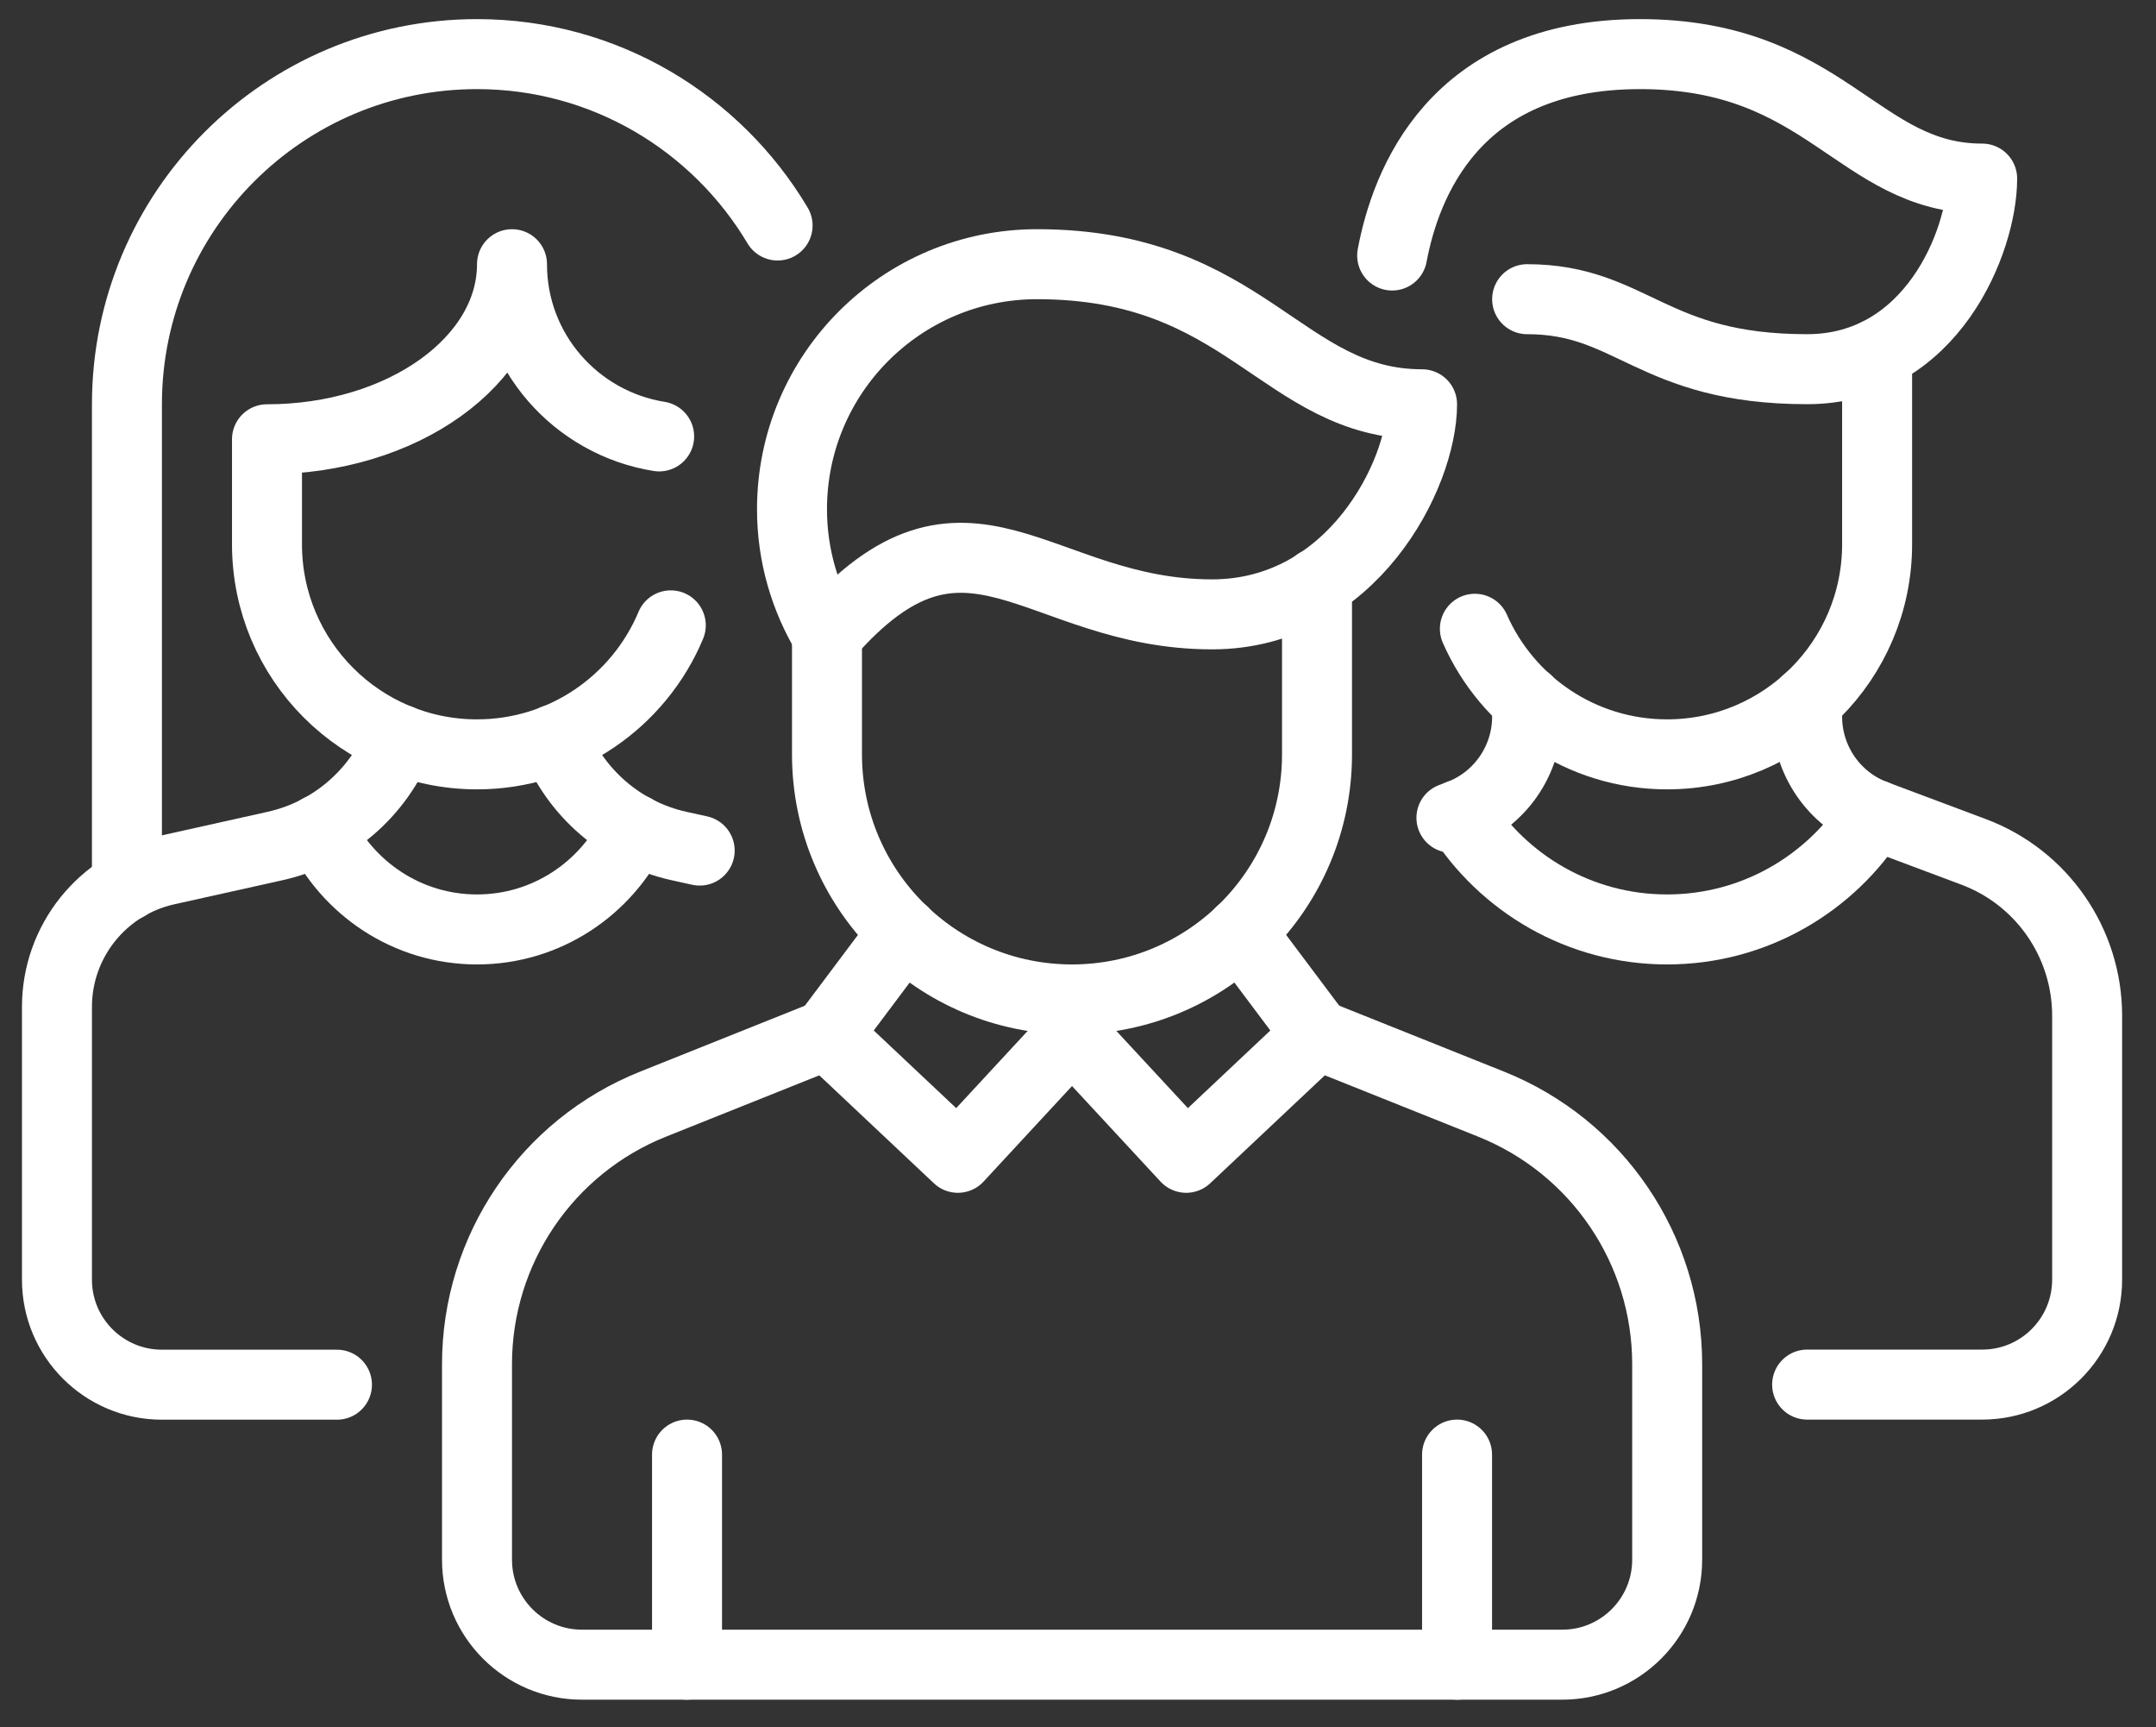
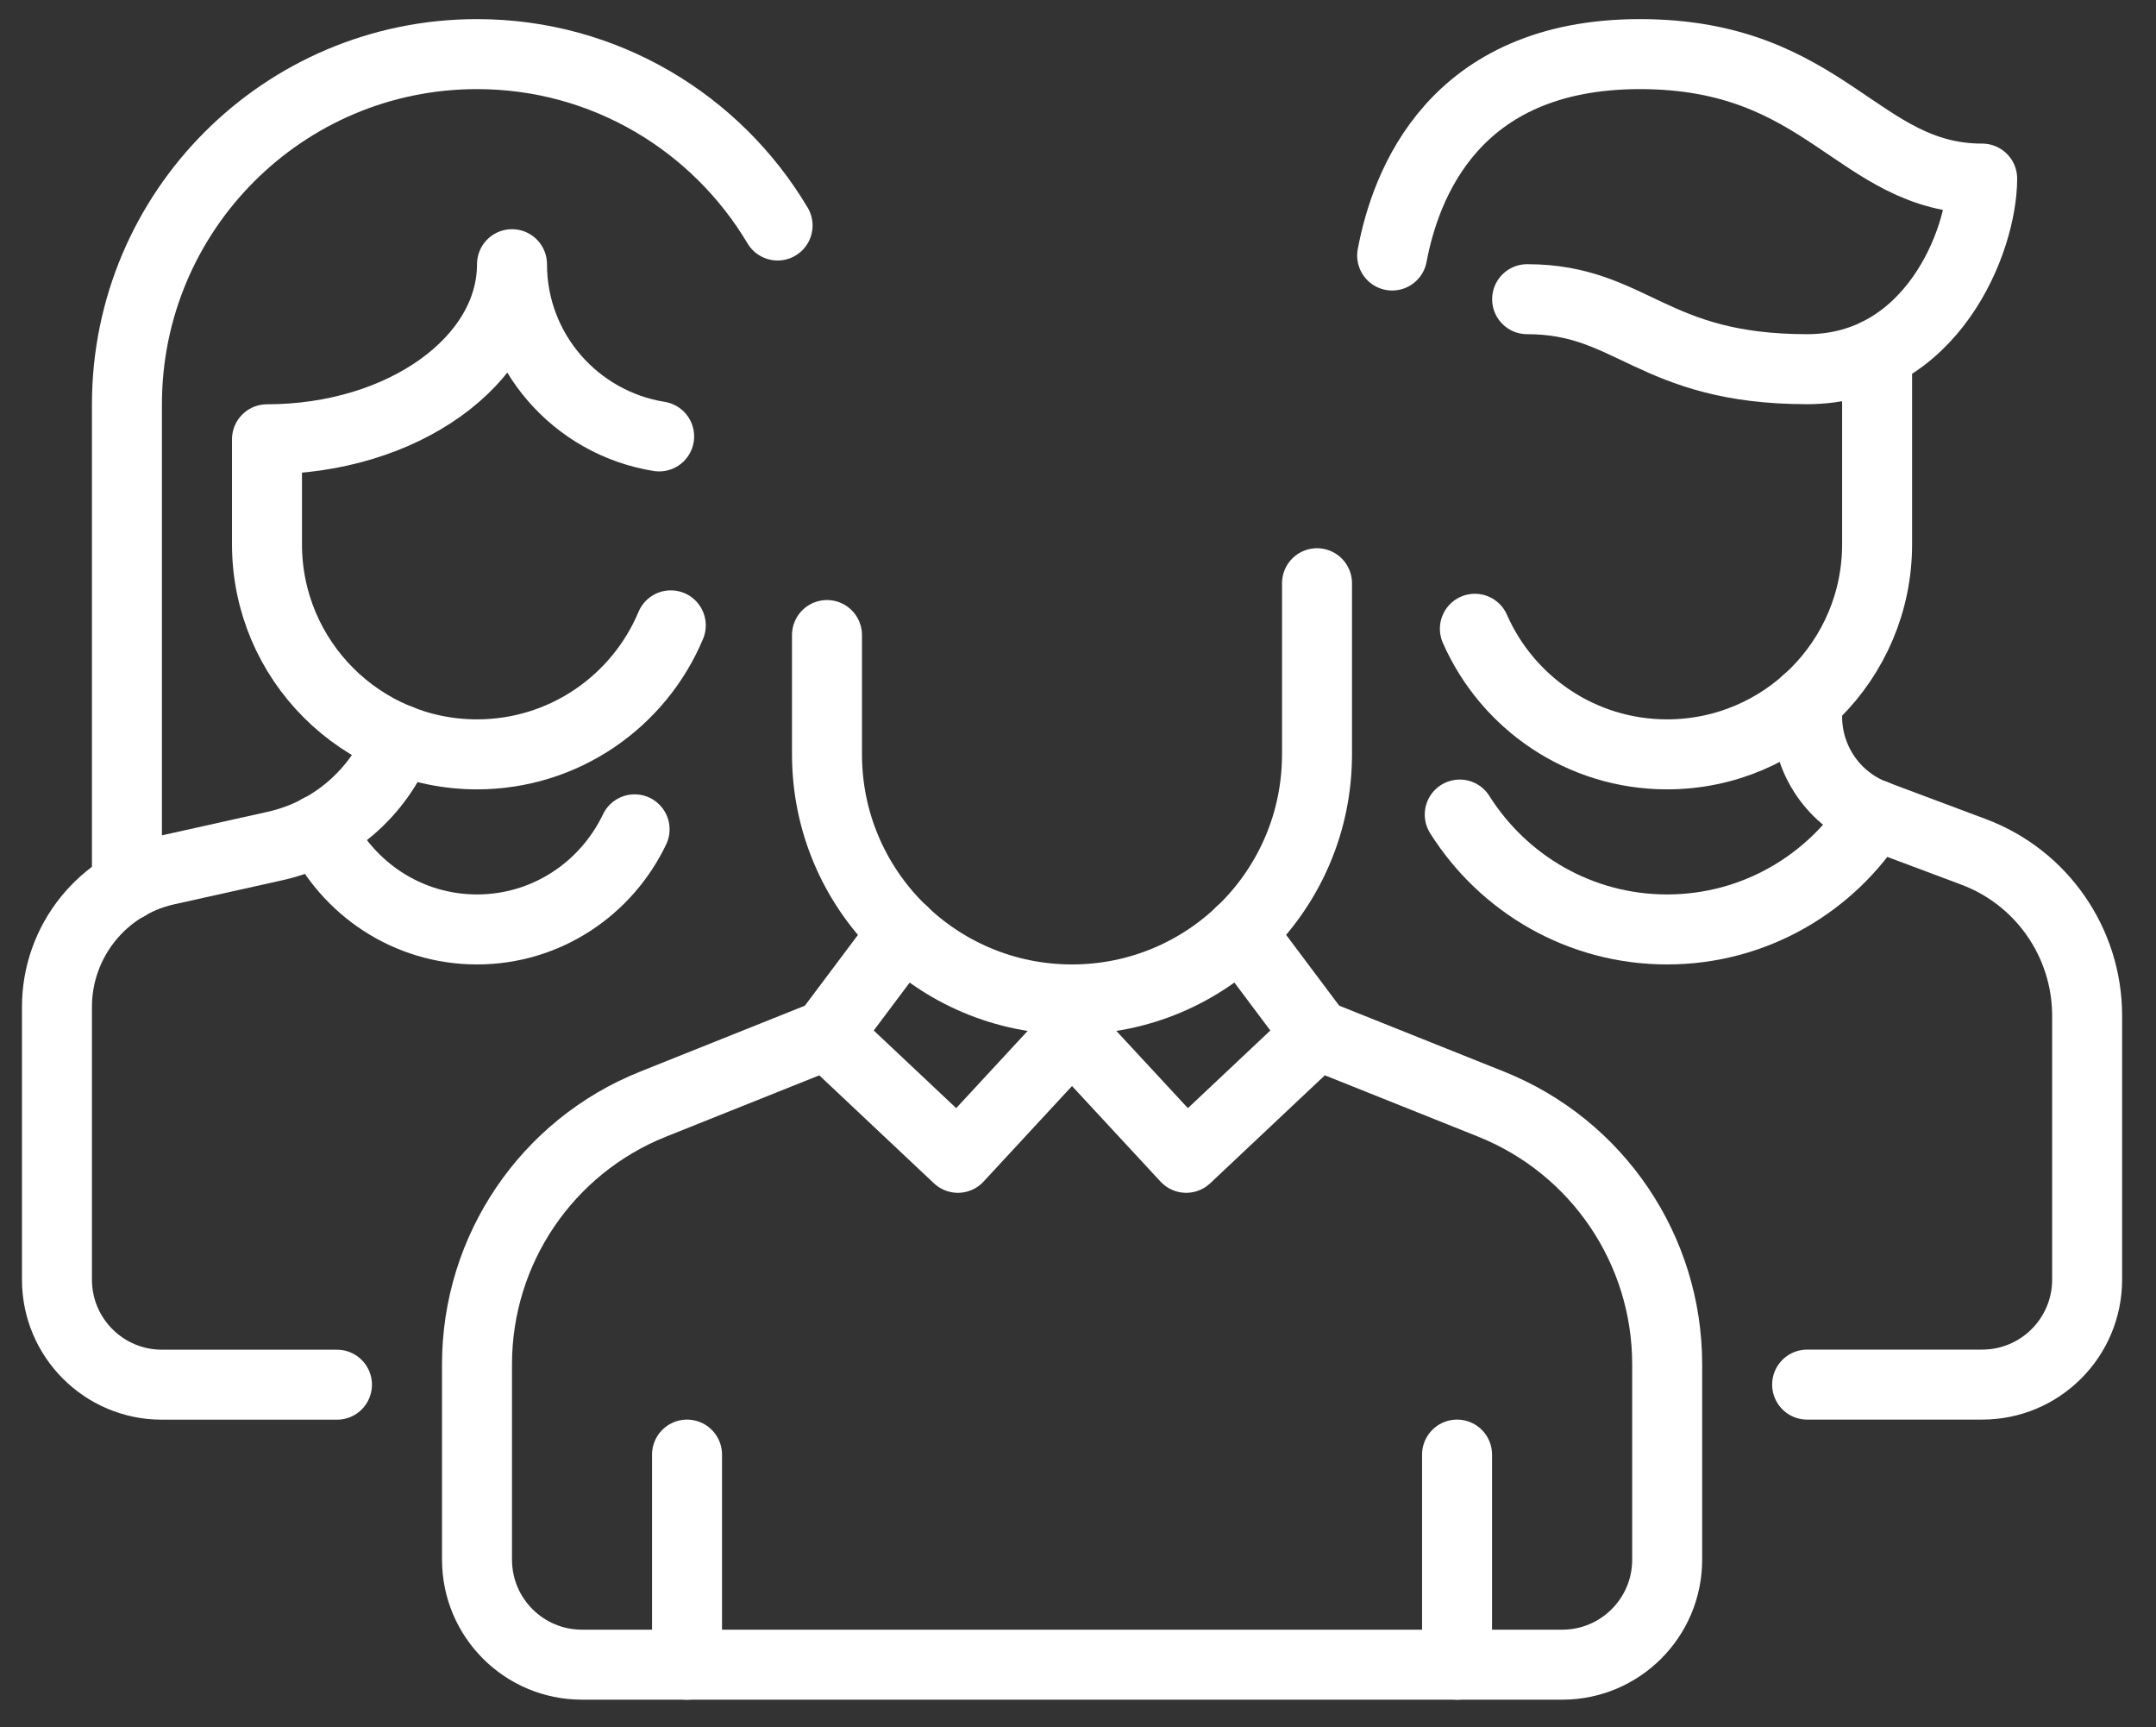
<svg xmlns="http://www.w3.org/2000/svg" id="Layer_1" data-name="Layer 1" version="1.1" viewBox="0 0 233.54 187.05">
  <rect x="0" y="0" width="233.54" height="187.05" fill="#333333" stroke="none" />
  <defs>
    <style>
      .cls-1 {
        fill: none;
        stroke: #fff;
        stroke-linecap: round;
        stroke-linejoin: round;
        stroke-width: 7.58px;
      }
    </style>
  </defs>
-   <path class="cls-1" d="M89.58,68.77c-2.39-3.99-3.79-8.63-3.79-13.62,0-14.66,11.88-26.54,26.54-26.54,22.75,0,26.54,15.17,41.71,15.17,0,7.58-7.58,22.75-22.75,22.75-18.96,0-26.54-15.17-41.71,2.24Z" />
  <path class="cls-1" d="M89.58,68.77v12.92c0,14.66,11.88,26.54,26.54,26.54s26.54-11.88,26.54-26.54v-18.53" />
  <path class="cls-1" d="M142.67,112.03l18.85,7.54c11.52,4.61,19.07,15.76,19.07,28.16v21.17c0,6.28-5.09,11.37-11.37,11.37H63.04c-6.28,0-11.37-5.09-11.37-11.37v-21.17c0-12.4,7.55-23.56,19.07-28.16l18.85-7.54" />
  <path class="cls-1" d="M68.74,89.81c-3.05,6.39-9.52,10.84-17.07,10.84s-14.02-4.45-17.07-10.84" />
  <polyline class="cls-1" points="97.89 100.95 89.58 112.03 103.76 125.38 116.12 112.03 128.49 125.38 142.67 112.03 134.36 100.95" />
  <path class="cls-1" d="M43.29,80.08c-2.31,5.81-7.32,10.16-13.47,11.53l-11.77,2.62c-6.94,1.54-11.88,7.7-11.88,14.81v29.54c0,6.28,5.09,11.37,11.37,11.37h18.96" />
  <path class="cls-1" d="M158.12,88.21c4.7,7.46,12.99,12.44,22.46,12.44s17.76-4.98,22.46-12.44" />
  <path class="cls-1" d="M195.75,149.94h18.96c6.28,0,11.37-5.09,11.37-11.37v-28.57c0-7.9-4.9-14.98-12.3-17.75l-10.65-3.99c-4.44-1.66-7.38-5.91-7.38-10.65v-1.74" />
  <line class="cls-1" x1="74.42" y1="157.52" x2="74.42" y2="180.27" />
  <line class="cls-1" x1="157.83" y1="157.52" x2="157.83" y2="180.27" />
-   <path class="cls-1" d="M157.22,88.56l.82-.31c4.44-1.66,7.38-5.91,7.38-10.65v-1.74" />
-   <path class="cls-1" d="M60.05,80.08c2.31,5.81,7.32,10.16,13.47,11.53l2.27.5" />
  <path class="cls-1" d="M165.42,32.4c11.37,0,13.48,7.58,30.33,7.58,13.48,0,18.96-13.9,18.96-20.64-13.48,0-16.85-13.48-37.07-13.48s-25.4,14.18-26.84,21.81" />
  <path class="cls-1" d="M159.76,68.09c3.52,8.01,11.51,13.6,20.82,13.6,12.56,0,22.75-10.19,22.75-22.75v-20.65" />
  <path class="cls-1" d="M71.4,47.26c-9.03-1.45-15.94-9.22-15.94-18.65,0,10.47-11.88,18.96-26.54,18.96v11.37c0,12.56,10.19,22.75,22.75,22.75,9.45,0,17.56-5.77,20.99-13.97" />
  <path class="cls-1" d="M84.23,24.42c-6.61-11.1-18.7-18.56-32.56-18.56C30.73,5.86,13.75,22.84,13.75,43.78v52.15" />
</svg>